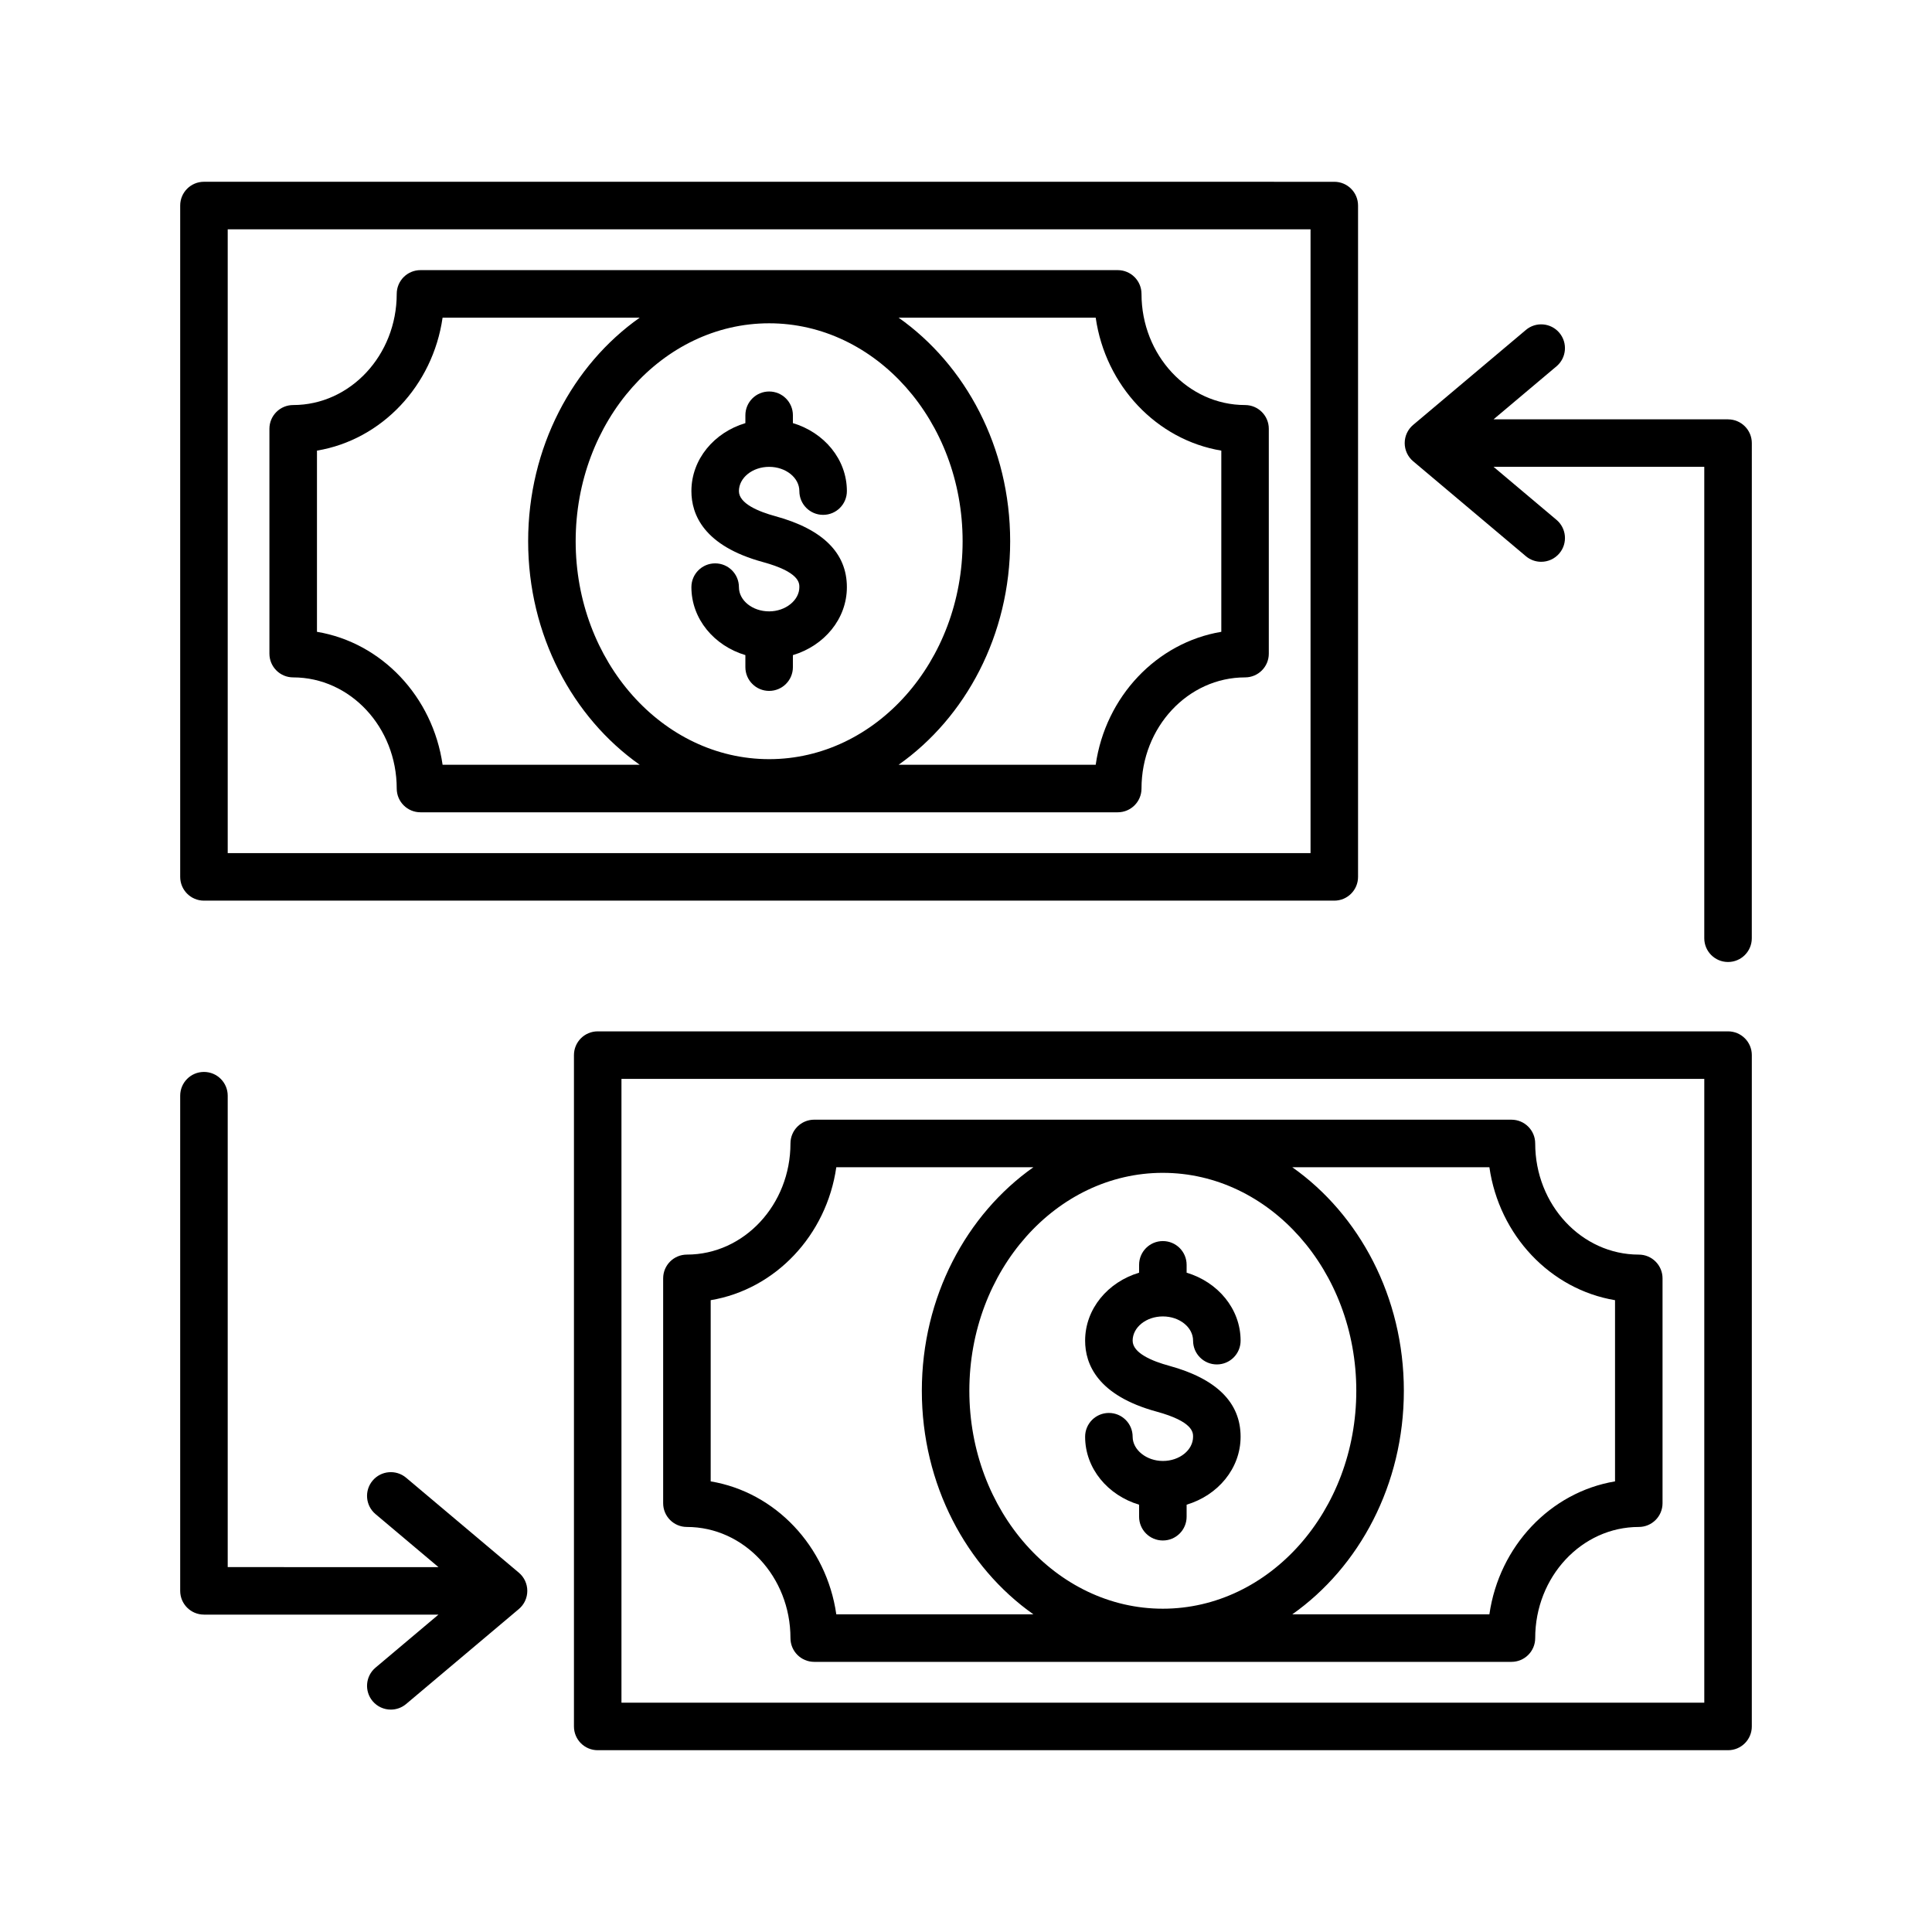
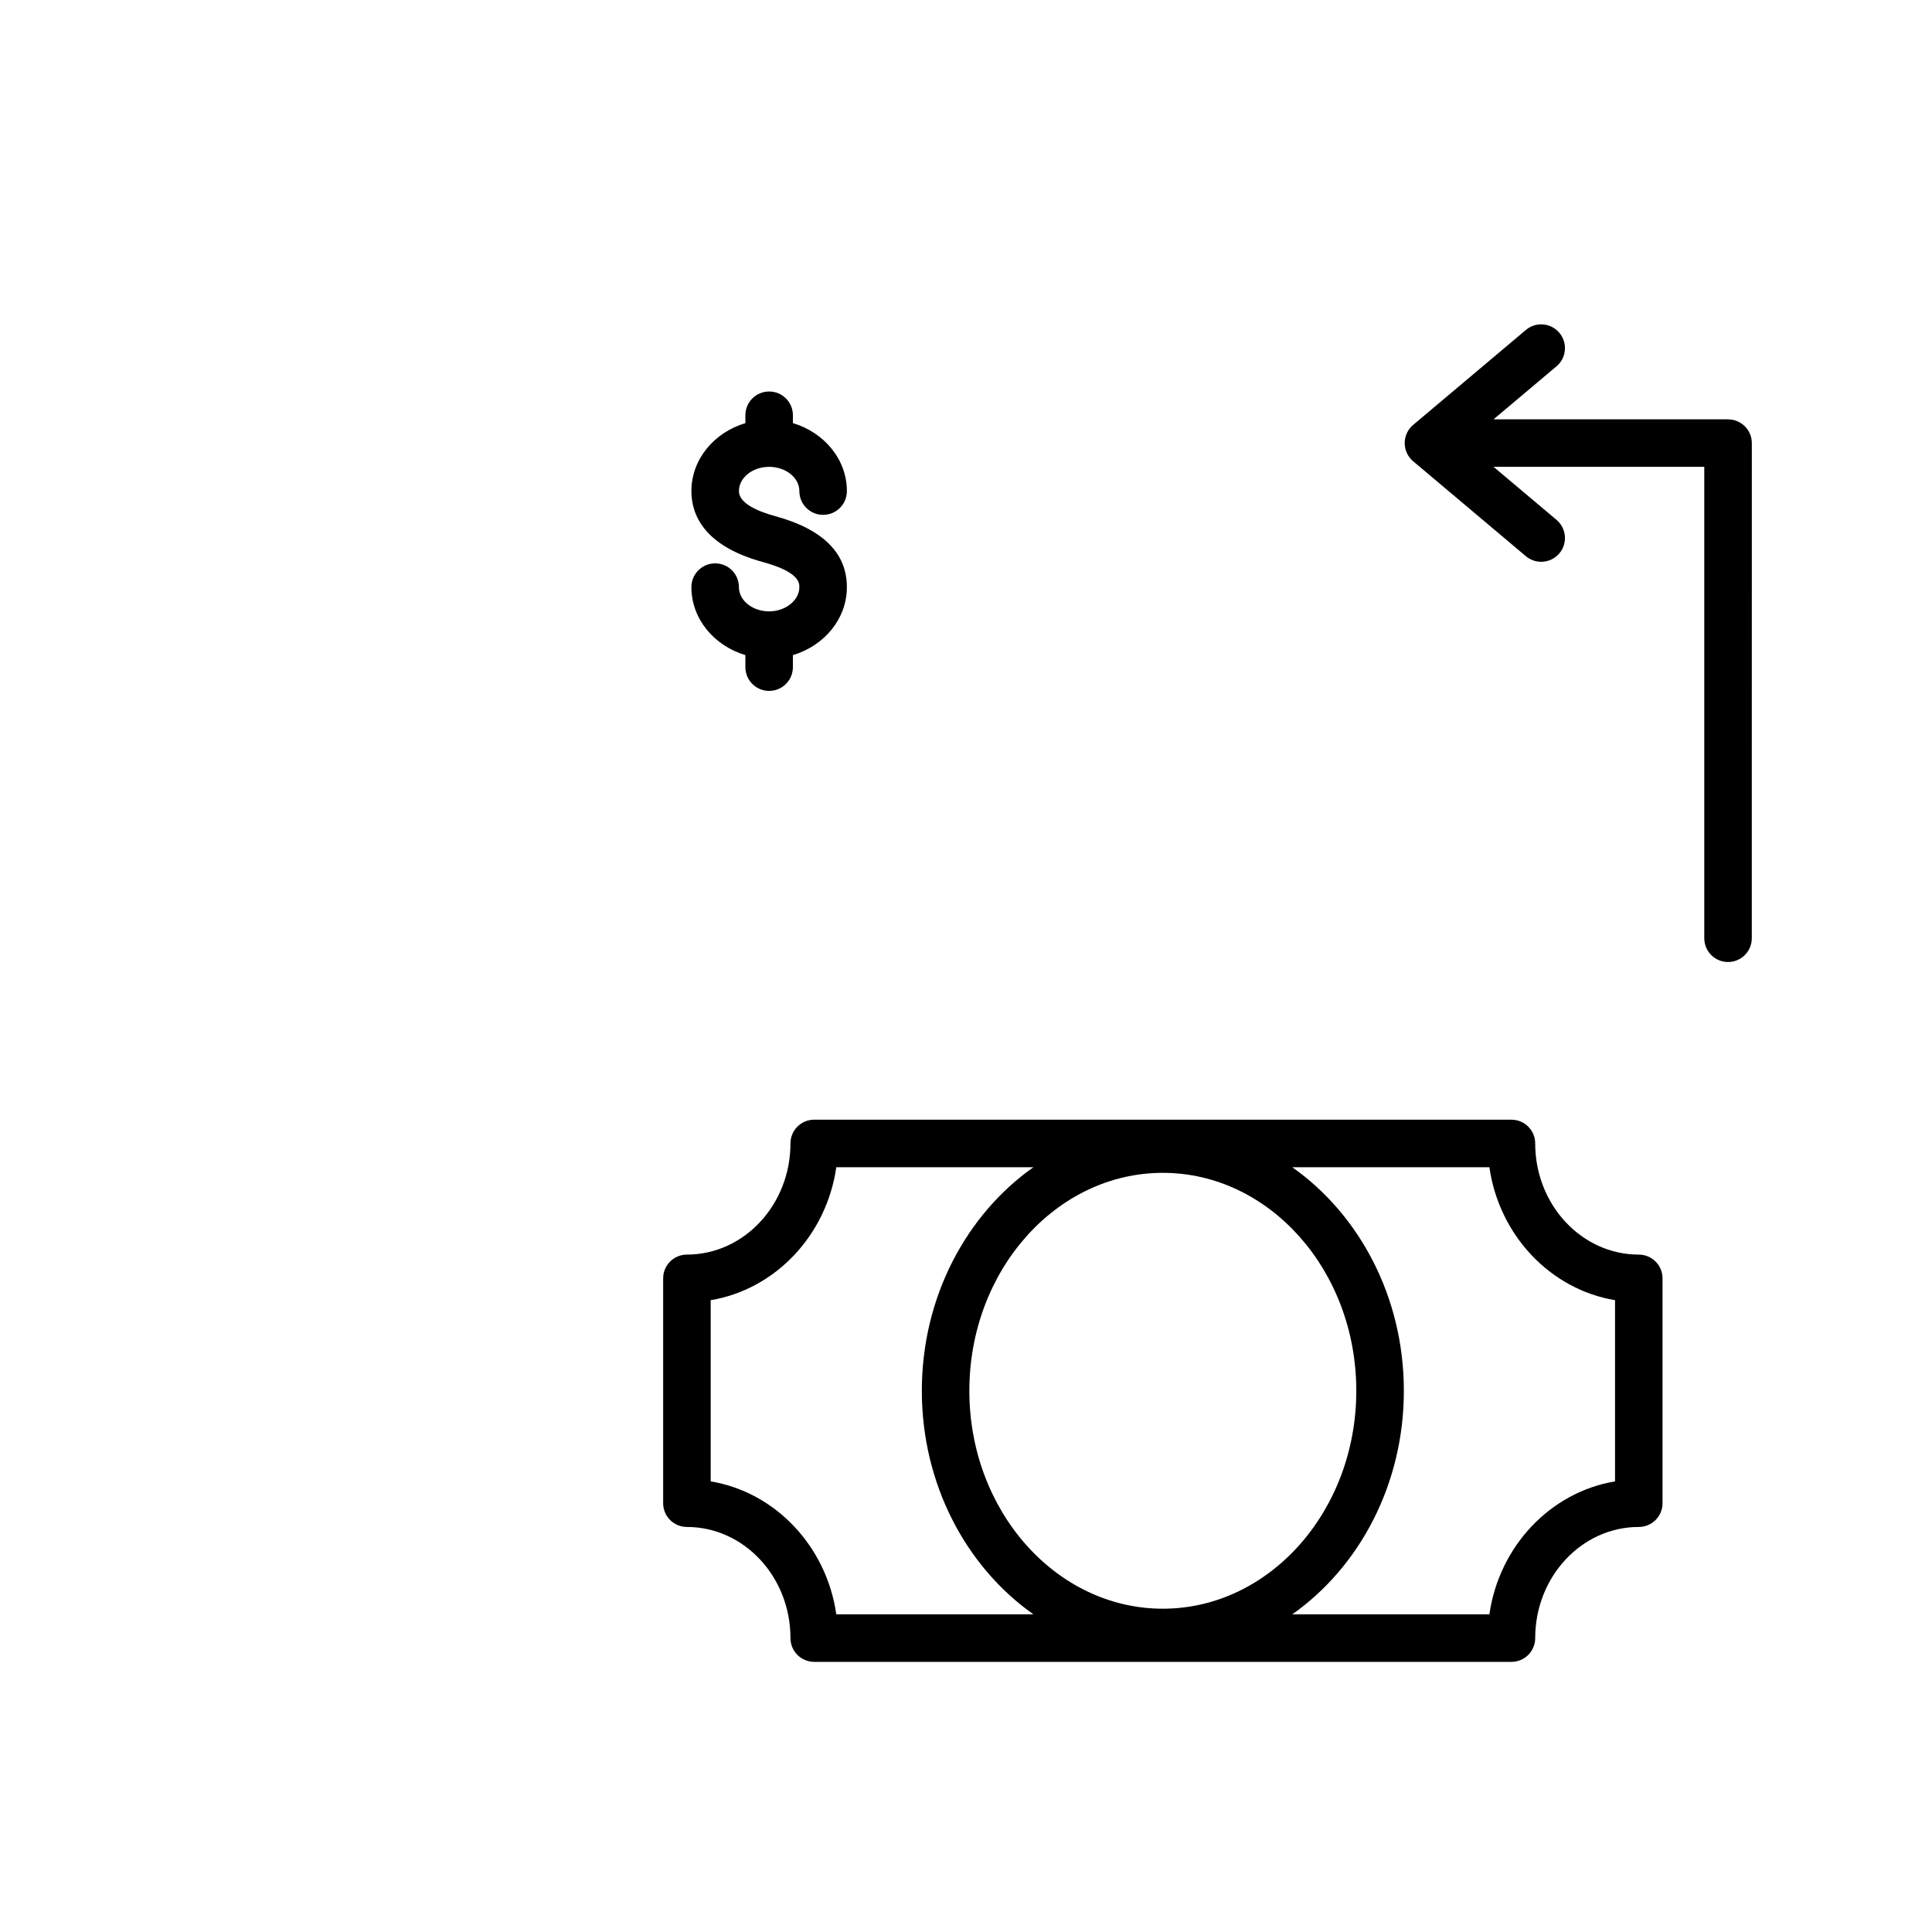
<svg xmlns="http://www.w3.org/2000/svg" fill="#000000" width="800px" height="800px" version="1.1" viewBox="144 144 512 512">
  <g>
-     <path d="m198.05 382.68h299.55c3.481 0 6.297-2.816 6.297-6.297v-177.91c0-3.481-2.816-6.297-6.297-6.297l-299.55-0.004c-3.481 0-6.297 2.816-6.297 6.297v177.91c0 3.484 2.816 6.301 6.297 6.301zm6.297-177.91h286.96v165.31h-286.96z" />
-     <path d="m473.95 251.34c-15.129 0-27.441-13.215-27.441-29.457 0-3.481-2.816-6.297-6.297-6.297h-184.78c-3.481 0-6.297 2.816-6.297 6.297 0 16.242-12.312 29.457-27.441 29.457-3.481 0-6.297 2.816-6.297 6.297v59.582c0 3.481 2.816 6.297 6.297 6.297 15.129 0 27.441 13.211 27.441 29.453 0 3.481 2.816 6.297 6.297 6.297h184.78c3.481 0 6.297-2.816 6.297-6.297 0-16.242 12.312-29.453 27.441-29.453 3.481 0 6.297-2.816 6.297-6.297v-59.582c0-3.481-2.816-6.297-6.297-6.297zm-126.12 93.844c-28.273 0-51.273-25.91-51.273-57.754s23-57.754 51.273-57.754 51.273 25.91 51.273 57.754-23.004 57.754-51.273 57.754zm-119.83-33.746v-48.02c17.145-2.859 30.699-17.188 33.289-35.238h52.25c-17.75 12.512-29.574 34.367-29.574 59.25 0 24.879 11.82 46.73 29.566 59.242h-52.238c-2.594-18.051-16.148-32.375-33.293-35.234zm239.66 0c-17.145 2.859-30.699 17.184-33.289 35.234h-52.234c17.746-12.512 29.566-34.363 29.566-59.242 0-24.883-11.824-46.738-29.574-59.25h52.242c2.59 18.051 16.145 32.379 33.289 35.238z" />
    <path d="m347.83 267.72c4.414 0 8.008 2.883 8.008 6.426 0 3.481 2.816 6.297 6.297 6.297 3.481 0 6.297-2.816 6.297-6.297 0-8.445-6.035-15.543-14.305-18.016v-2.082c0-3.481-2.816-6.297-6.297-6.297s-6.297 2.816-6.297 6.297v2.082c-8.27 2.473-14.305 9.57-14.305 18.016 0 6.219 3.285 14.527 18.941 18.801 9.668 2.637 9.668 5.555 9.668 6.648 0 3.481-3.664 6.426-8.008 6.426-4.414 0-8.008-2.883-8.008-6.426 0-3.481-2.816-6.297-6.297-6.297-3.481 0-6.297 2.816-6.297 6.297 0 8.445 6.035 15.543 14.305 18.016v3.188c0 3.481 2.816 6.297 6.297 6.297s6.297-2.816 6.297-6.297v-3.184c8.27-2.473 14.305-9.57 14.305-18.016 0-9.039-6.371-15.363-18.949-18.801-4.402-1.199-9.66-3.332-9.66-6.648 0-3.543 3.594-6.43 8.008-6.43z" />
-     <path d="m601.95 417.32h-299.55c-3.481 0-6.297 2.816-6.297 6.297v177.91c0 3.481 2.816 6.297 6.297 6.297h299.55c3.481 0 6.297-2.816 6.297-6.297l0.004-177.91c0-3.481-2.82-6.297-6.301-6.297zm-6.297 177.91h-286.96v-165.31h286.96z" />
    <path d="m326.04 548.66c15.129 0 27.441 13.211 27.441 29.453 0 3.481 2.816 6.297 6.297 6.297h184.77c3.481 0 6.297-2.816 6.297-6.297 0-16.242 12.312-29.453 27.449-29.453 3.481 0 6.297-2.816 6.297-6.297v-59.582c0-3.481-2.816-6.297-6.297-6.297-15.137 0-27.449-13.215-27.449-29.457 0-3.481-2.816-6.297-6.297-6.297l-184.77-0.004c-3.481 0-6.297 2.816-6.297 6.297 0 16.242-12.312 29.457-27.441 29.457-3.481 0-6.297 2.816-6.297 6.297v59.582c-0.004 3.484 2.812 6.301 6.293 6.301zm126.12-93.844c28.273 0 51.273 25.91 51.273 57.754s-23 57.754-51.273 57.754c-28.27 0.004-51.273-25.906-51.273-57.75 0-31.848 23.004-57.758 51.273-57.758zm119.84 33.746v48.02c-17.145 2.859-30.707 17.184-33.297 35.234h-52.234c17.746-12.512 29.566-34.363 29.566-59.242 0-24.883-11.824-46.738-29.574-59.25h52.242c2.59 18.051 16.148 32.379 33.297 35.238zm-239.66 0c17.145-2.859 30.699-17.188 33.289-35.238h52.242c-17.75 12.512-29.574 34.367-29.574 59.25 0 24.879 11.82 46.73 29.566 59.242h-52.234c-2.59-18.051-16.145-32.375-33.289-35.234z" />
-     <path d="m452.17 531.17c-4.344 0-8.008-2.945-8.008-6.426 0-3.481-2.816-6.297-6.297-6.297s-6.297 2.816-6.297 6.297c0 8.445 6.035 15.543 14.305 18.016v3.188c0 3.481 2.816 6.297 6.297 6.297s6.297-2.816 6.297-6.297v-3.191c8.27-2.473 14.305-9.57 14.305-18.016 0-9.039-6.371-15.363-18.949-18.801-4.402-1.199-9.66-3.332-9.66-6.648 0-3.543 3.59-6.426 8.008-6.426 4.414 0 8.008 2.883 8.008 6.426 0 3.481 2.816 6.297 6.297 6.297 3.481 0 6.297-2.816 6.297-6.297 0-8.445-6.035-15.543-14.305-18.016v-2.082c0-3.481-2.816-6.297-6.297-6.297s-6.297 2.816-6.297 6.297v2.082c-8.27 2.473-14.305 9.57-14.305 18.016 0 6.219 3.285 14.527 18.941 18.801 9.668 2.637 9.668 5.555 9.668 6.648 0 3.543-3.59 6.43-8.008 6.43z" />
    <path d="m601.95 255.13h-62.148l16.688-14.055c2.656-2.238 3-6.211 0.758-8.875-2.234-2.652-6.211-3.012-8.875-0.758l-29.875 25.164c-1.422 1.191-2.238 2.957-2.238 4.816 0 1.855 0.816 3.621 2.238 4.816l29.875 25.164c1.18 0.996 2.625 1.48 4.055 1.48 1.797 0 3.578-0.762 4.82-2.238 2.246-2.664 1.898-6.637-0.758-8.875l-16.688-14.055h55.848v124.93c0 3.481 2.816 6.297 6.297 6.297 3.481 0 6.297-2.816 6.297-6.297l0.008-131.21c0-3.481-2.82-6.297-6.301-6.297z" />
-     <path d="m198.05 571.89h62.148l-16.688 14.059c-2.656 2.238-2.996 6.211-0.758 8.875 1.242 1.477 3.027 2.238 4.82 2.238 1.426 0 2.871-0.484 4.055-1.48l29.875-25.172c1.422-1.191 2.238-2.957 2.238-4.816 0-1.855-0.816-3.621-2.238-4.816l-29.875-25.164c-2.664-2.246-6.648-1.887-8.875 0.758-2.246 2.664-1.898 6.637 0.758 8.875l16.688 14.055-55.852-0.004v-124.93c0-3.481-2.816-6.297-6.297-6.297s-6.297 2.816-6.297 6.297v131.22c0 3.481 2.816 6.297 6.297 6.297z" />
  </g>
</svg>